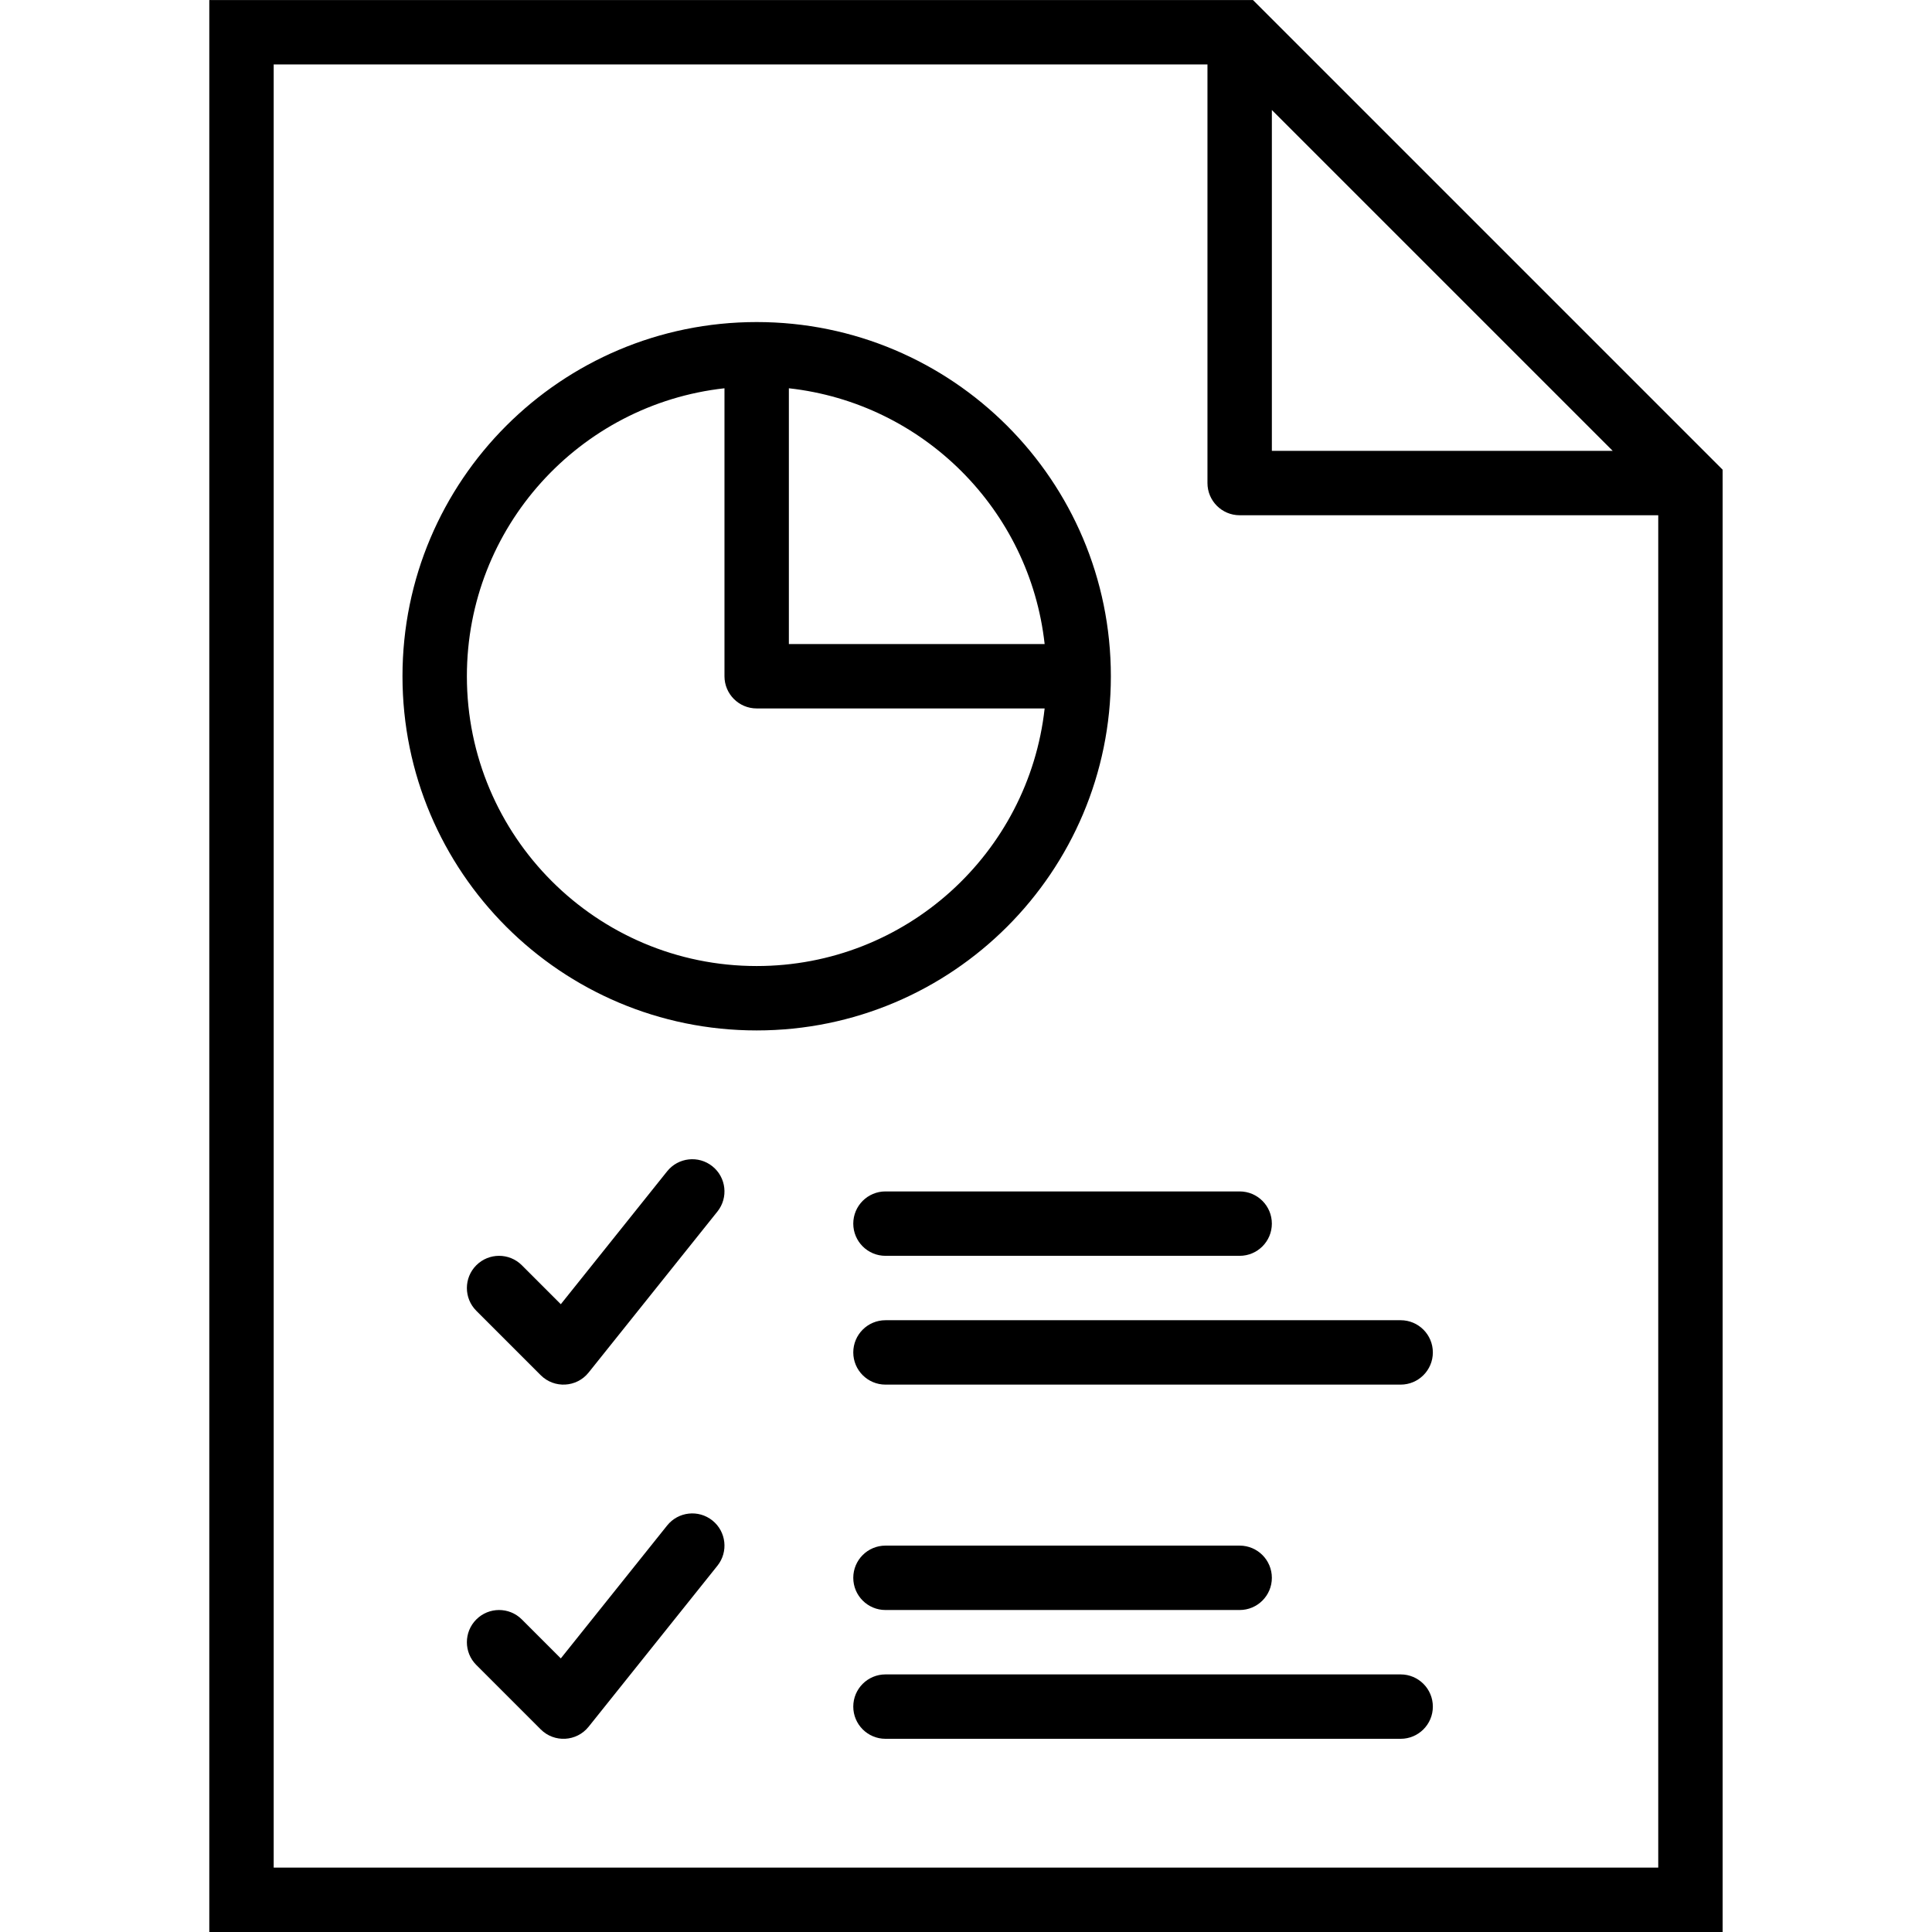
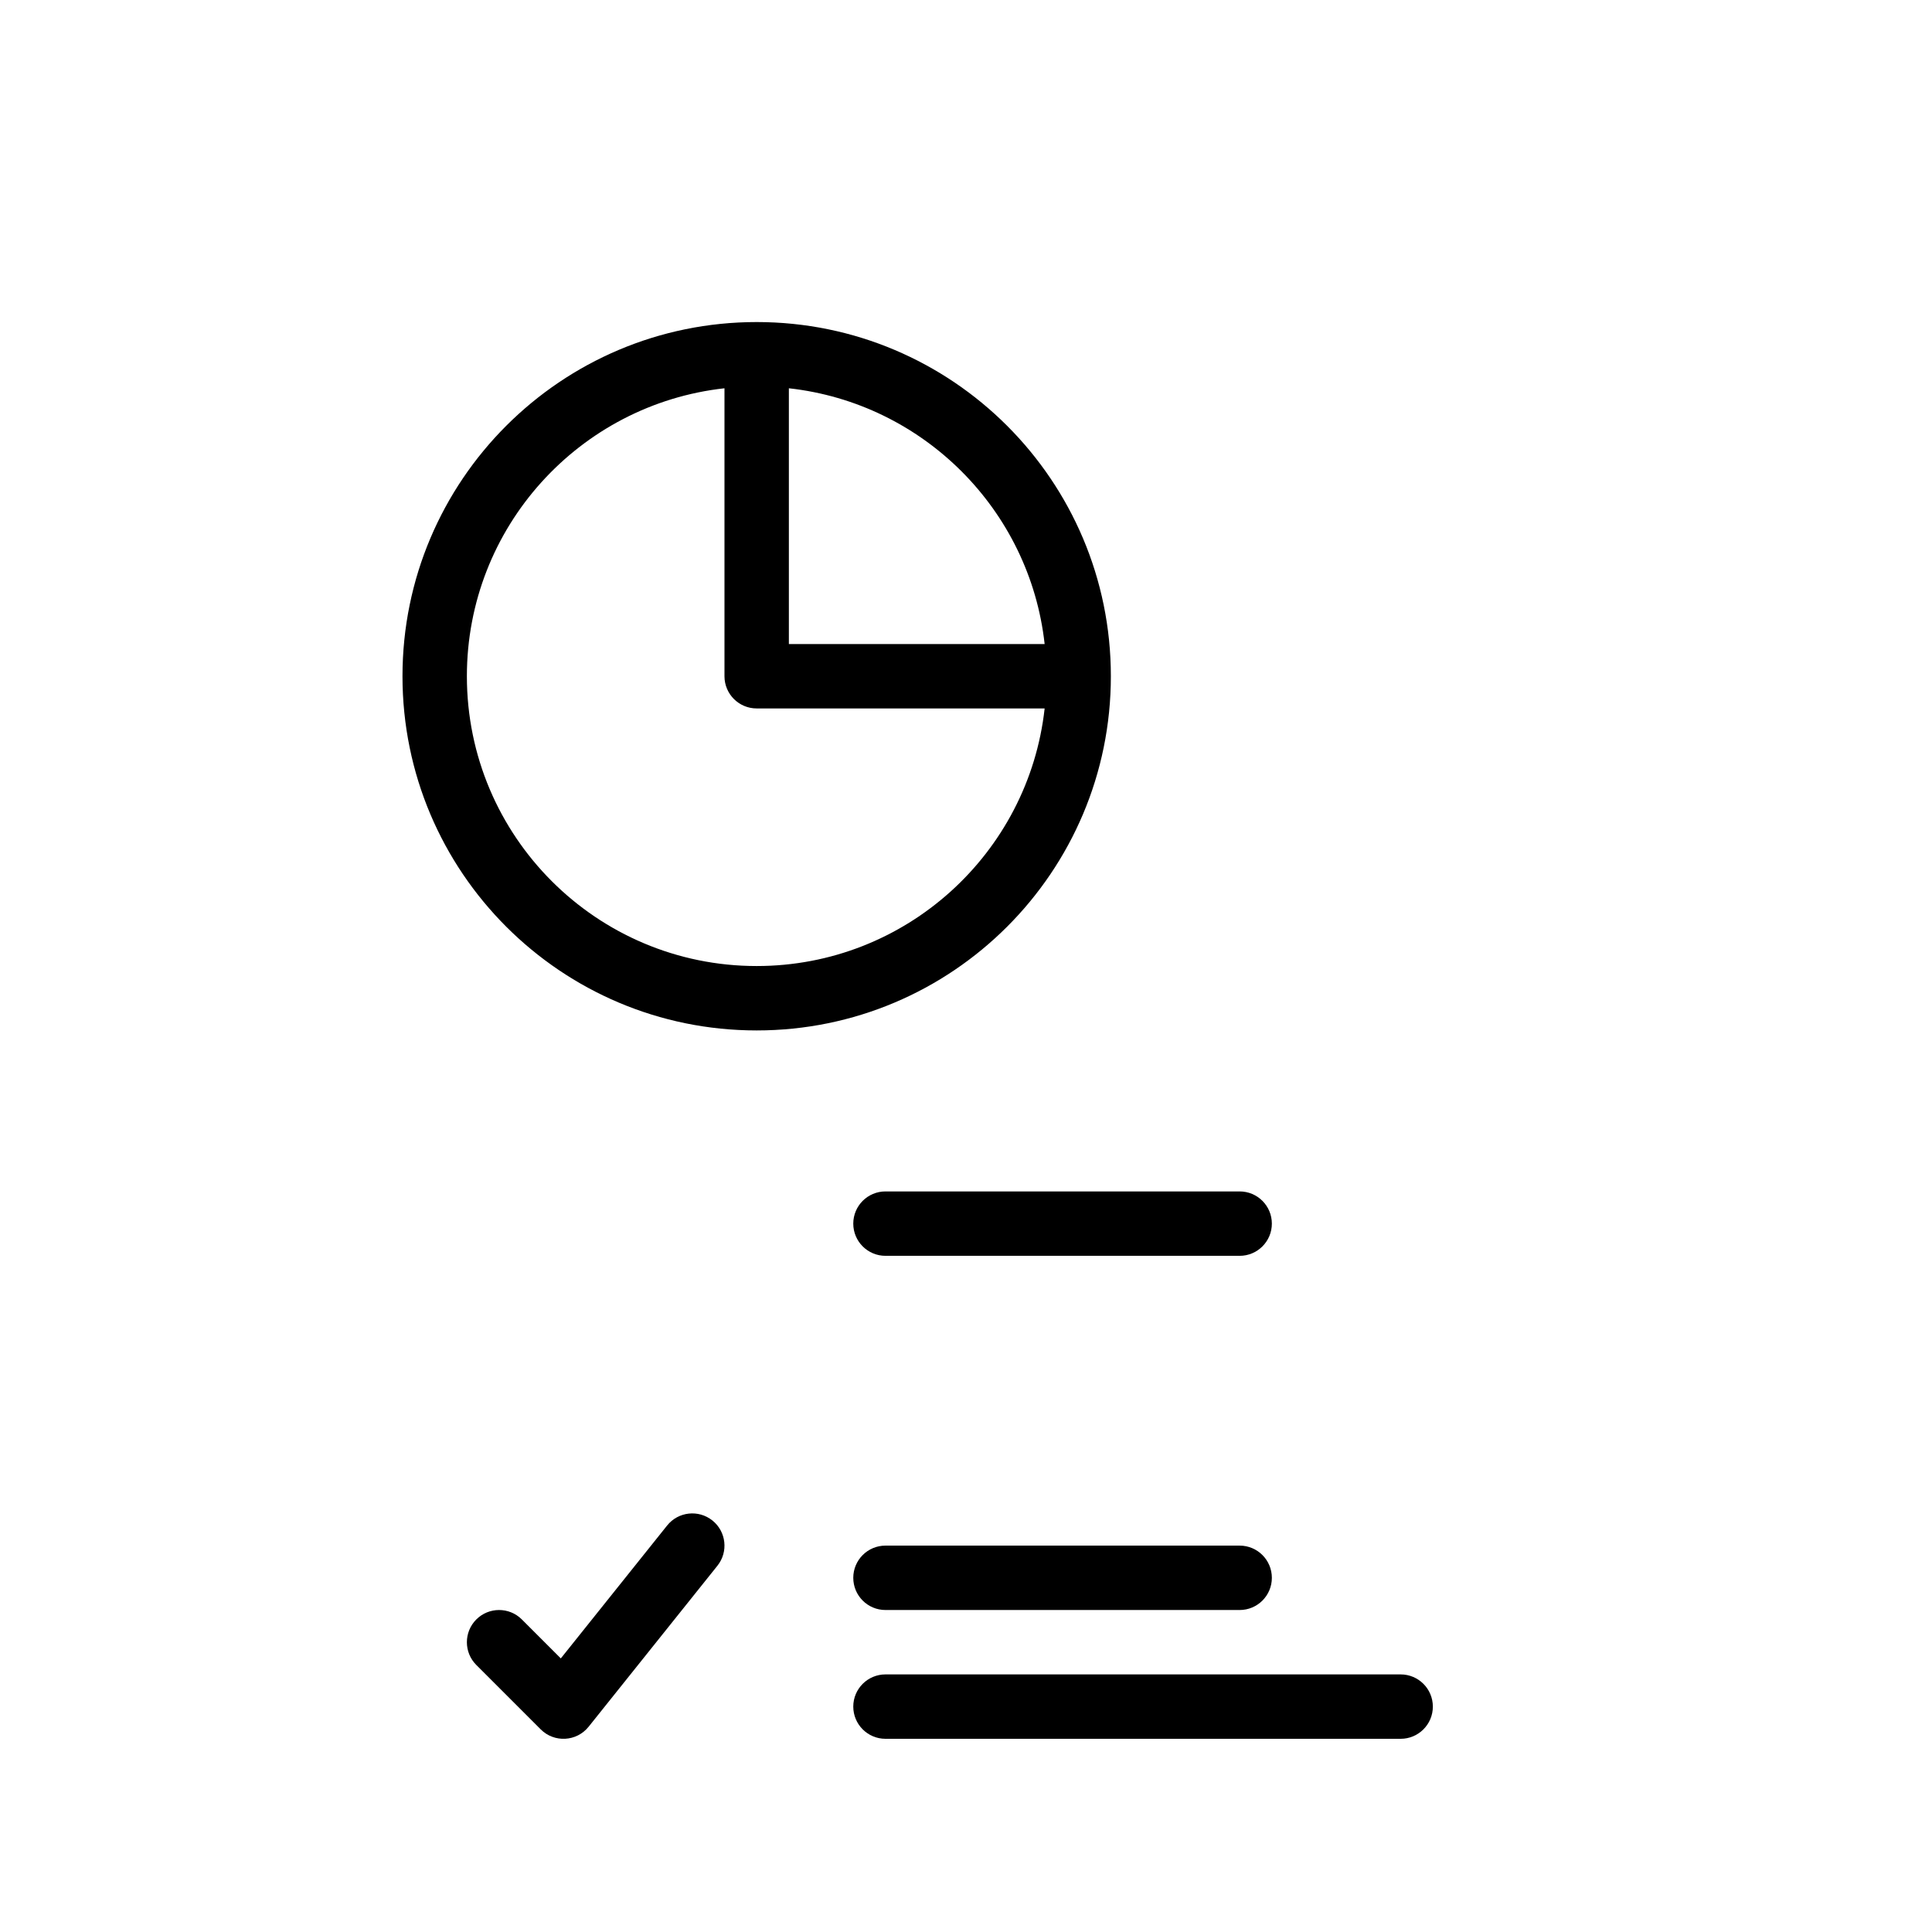
<svg xmlns="http://www.w3.org/2000/svg" fill="#000000" height="800px" width="800px" version="1.1" id="Layer_1" viewBox="0 0 512.017 512.017" xml:space="preserve">
  <g transform="translate(0 -1)">
    <g>
      <g>
-         <path d="M456.533,128.597v-3.114l-2.499-2.499c0,0,0,0,0,0L334.567,3.516l0,0l-2.499-2.499h-3.114     c-0.154-0.007-0.306-0.002-0.459,0H55.467v512h401.067V129.056C456.535,128.903,456.54,128.75,456.533,128.597z M427.399,120.484     h-90.332V30.152L427.399,120.484z M72.533,495.95V18.084H320v110.933c0,4.713,3.82,8.533,8.533,8.533h110.933v358.4H72.533z" />
-         <path d="M371.2,350.884H234.667c-4.713,0-8.533,3.82-8.533,8.533s3.82,8.533,8.533,8.533H371.2c4.713,0,8.533-3.82,8.533-8.533     S375.913,350.884,371.2,350.884z" />
        <path d="M226.133,325.284c0,4.713,3.82,8.533,8.533,8.533h93.867c4.713,0,8.533-3.82,8.533-8.533s-3.82-8.533-8.533-8.533     h-93.867C229.954,316.75,226.133,320.571,226.133,325.284z" />
        <path d="M234.667,427.684h93.867c4.713,0,8.533-3.82,8.533-8.533s-3.82-8.533-8.533-8.533h-93.867     c-4.713,0-8.533,3.82-8.533,8.533S229.954,427.684,234.667,427.684z" />
-         <path d="M188.797,310.087c-3.68-2.944-9.05-2.347-11.994,1.333l-28.178,35.222l-10.325-10.325c-3.333-3.332-8.735-3.332-12.068,0     c-3.332,3.332-3.332,8.735,0,12.068l17.067,17.067c3.596,3.596,9.52,3.268,12.697-0.703l34.133-42.667     C193.074,318.401,192.477,313.031,188.797,310.087z" />
        <path d="M371.2,444.75H234.667c-4.713,0-8.533,3.821-8.533,8.533c0,4.713,3.82,8.533,8.533,8.533H371.2     c4.713,0,8.533-3.821,8.533-8.533C379.733,448.571,375.913,444.75,371.2,444.75z" />
        <path d="M188.797,403.954c-3.68-2.944-9.05-2.347-11.994,1.333l-28.178,35.222l-10.325-10.325c-3.333-3.332-8.735-3.332-12.068,0     c-3.332,3.333-3.332,8.736,0,12.068l17.067,17.067c3.596,3.596,9.52,3.268,12.697-0.703l34.133-42.667     C193.074,412.268,192.477,406.898,188.797,403.954z" />
        <path d="M294.4,180.217c0-51.842-42.024-93.867-93.867-93.867c-51.842,0-93.867,42.024-93.867,93.867     s42.024,93.867,93.867,93.867C252.376,274.084,294.4,232.06,294.4,180.217z M276.85,171.684h-67.784V103.9     C244.662,107.837,272.914,136.088,276.85,171.684z M200.533,257.017c-42.417,0-76.8-34.383-76.8-76.8     c0-39.531,29.868-72.07,68.267-76.317v76.317c0,4.713,3.82,8.533,8.533,8.533h76.317     C272.604,227.149,240.064,257.017,200.533,257.017z" />
      </g>
    </g>
  </g>
</svg>